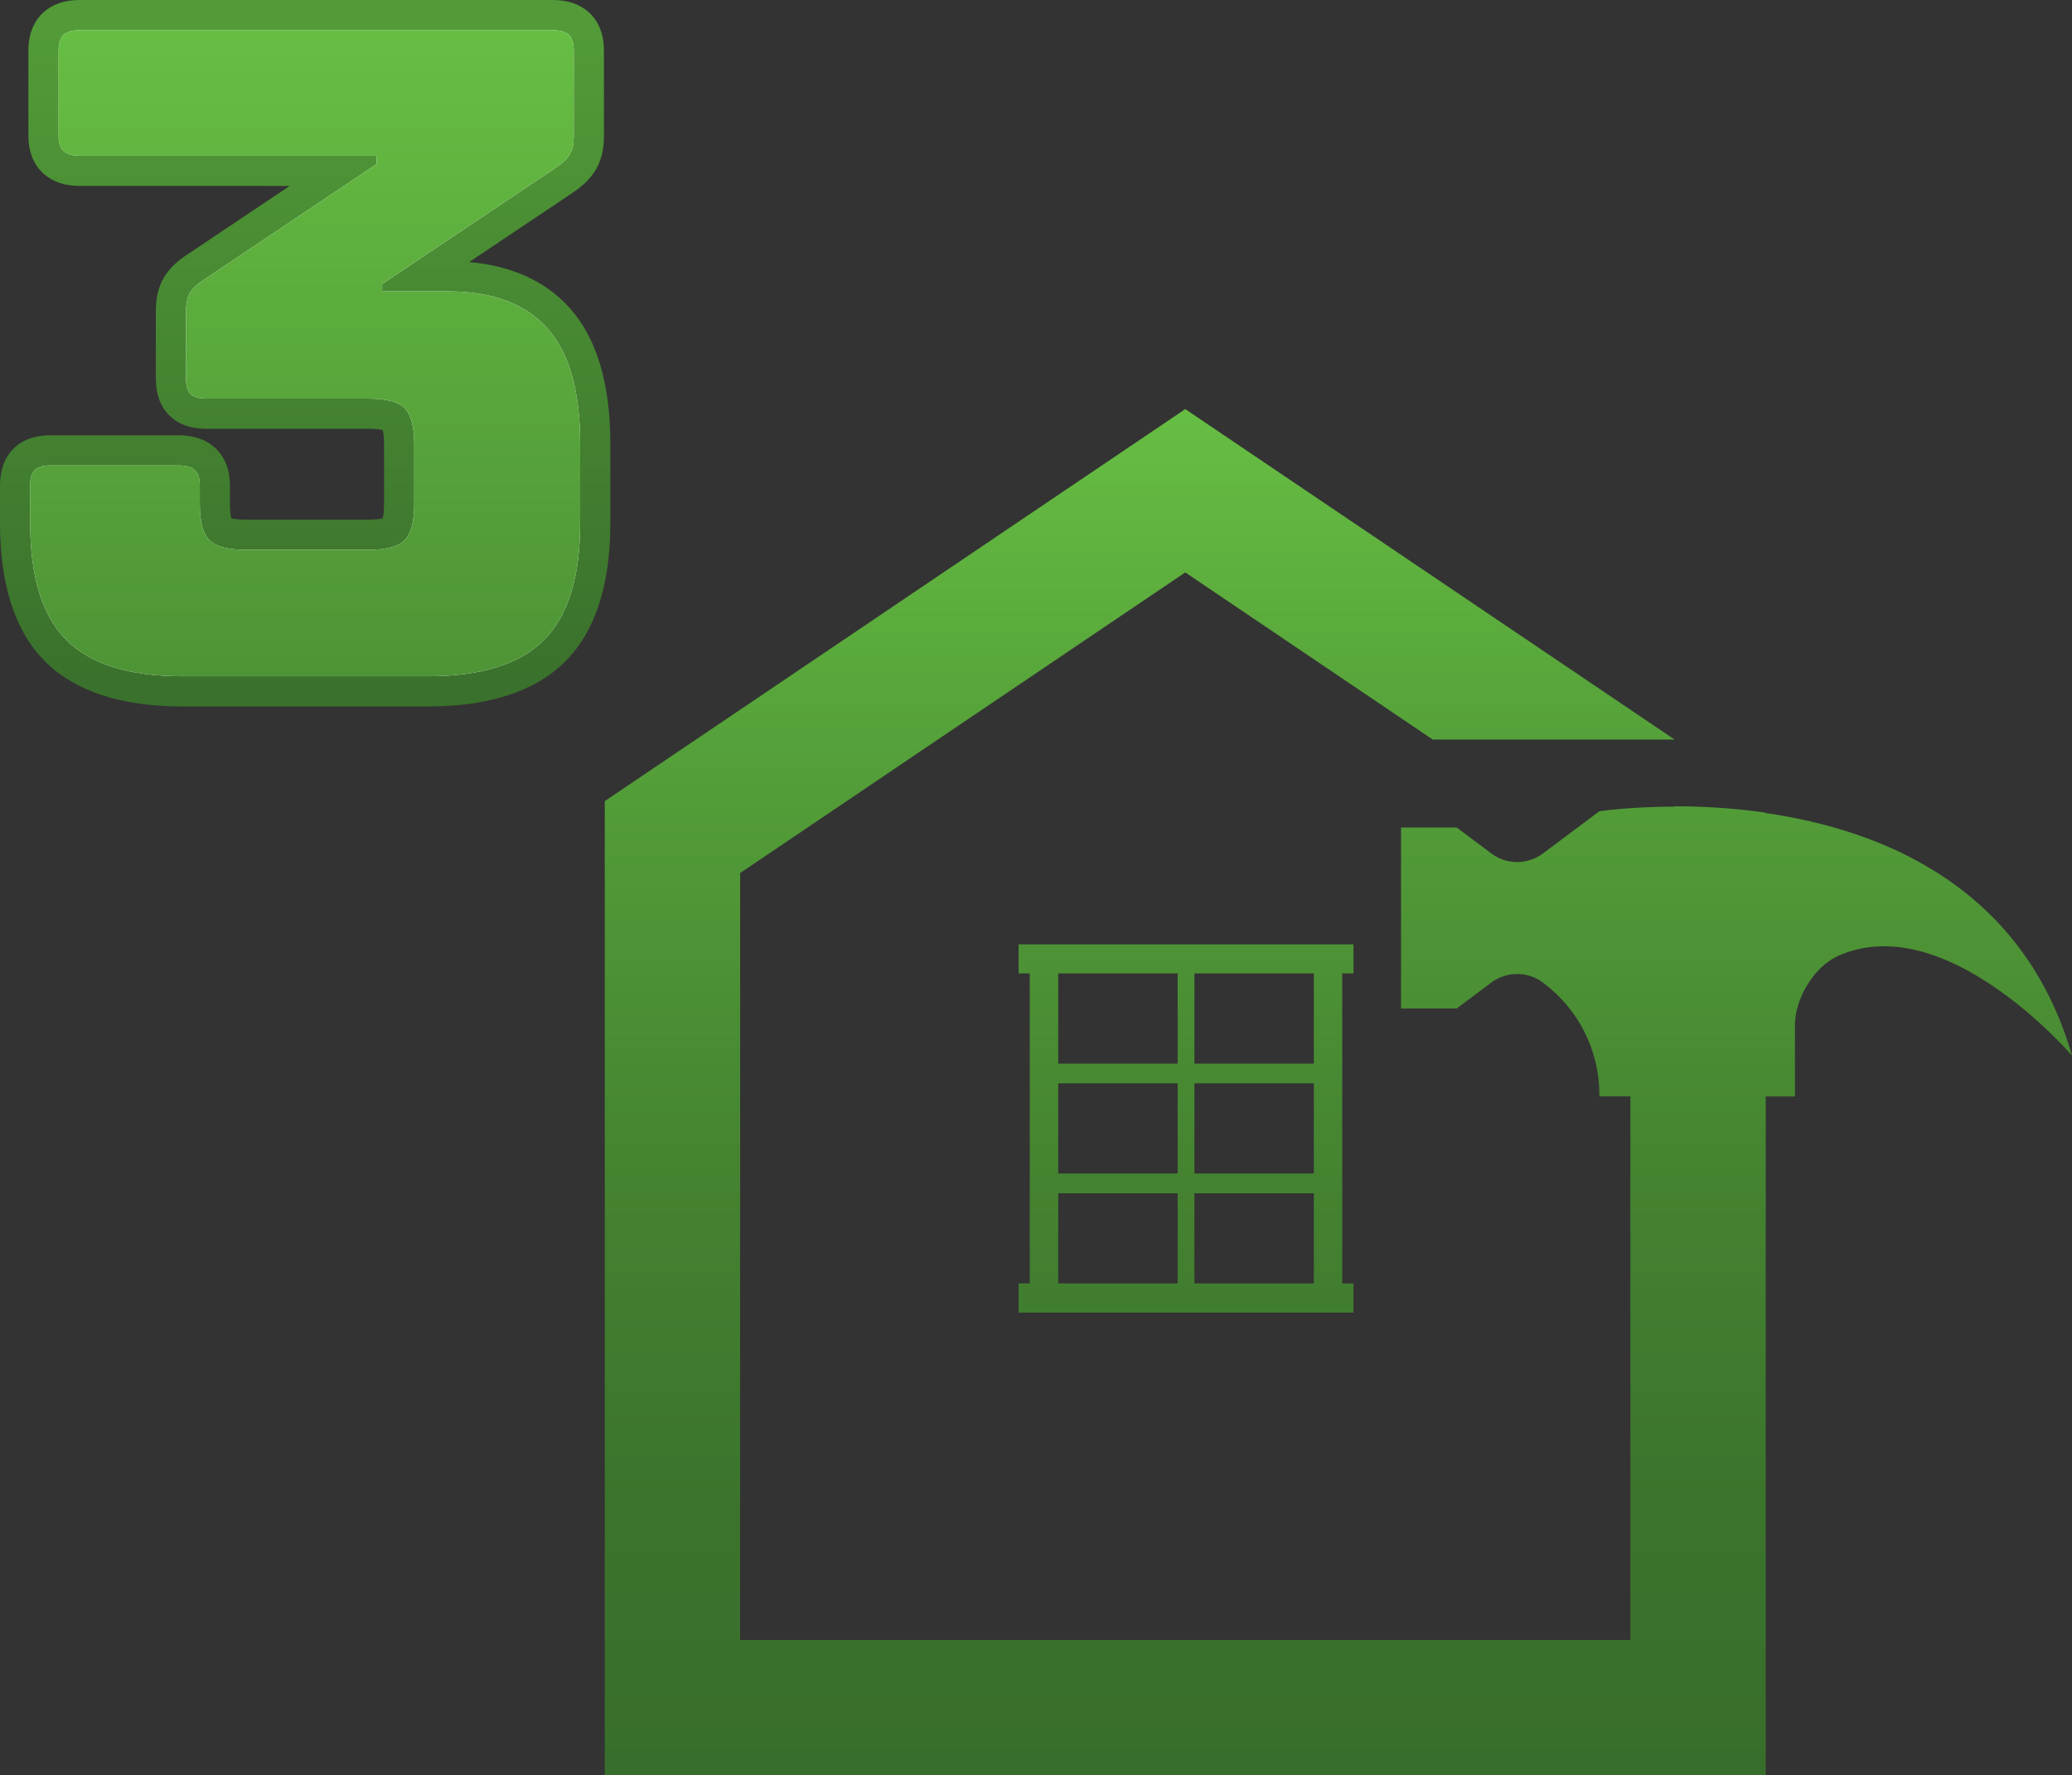
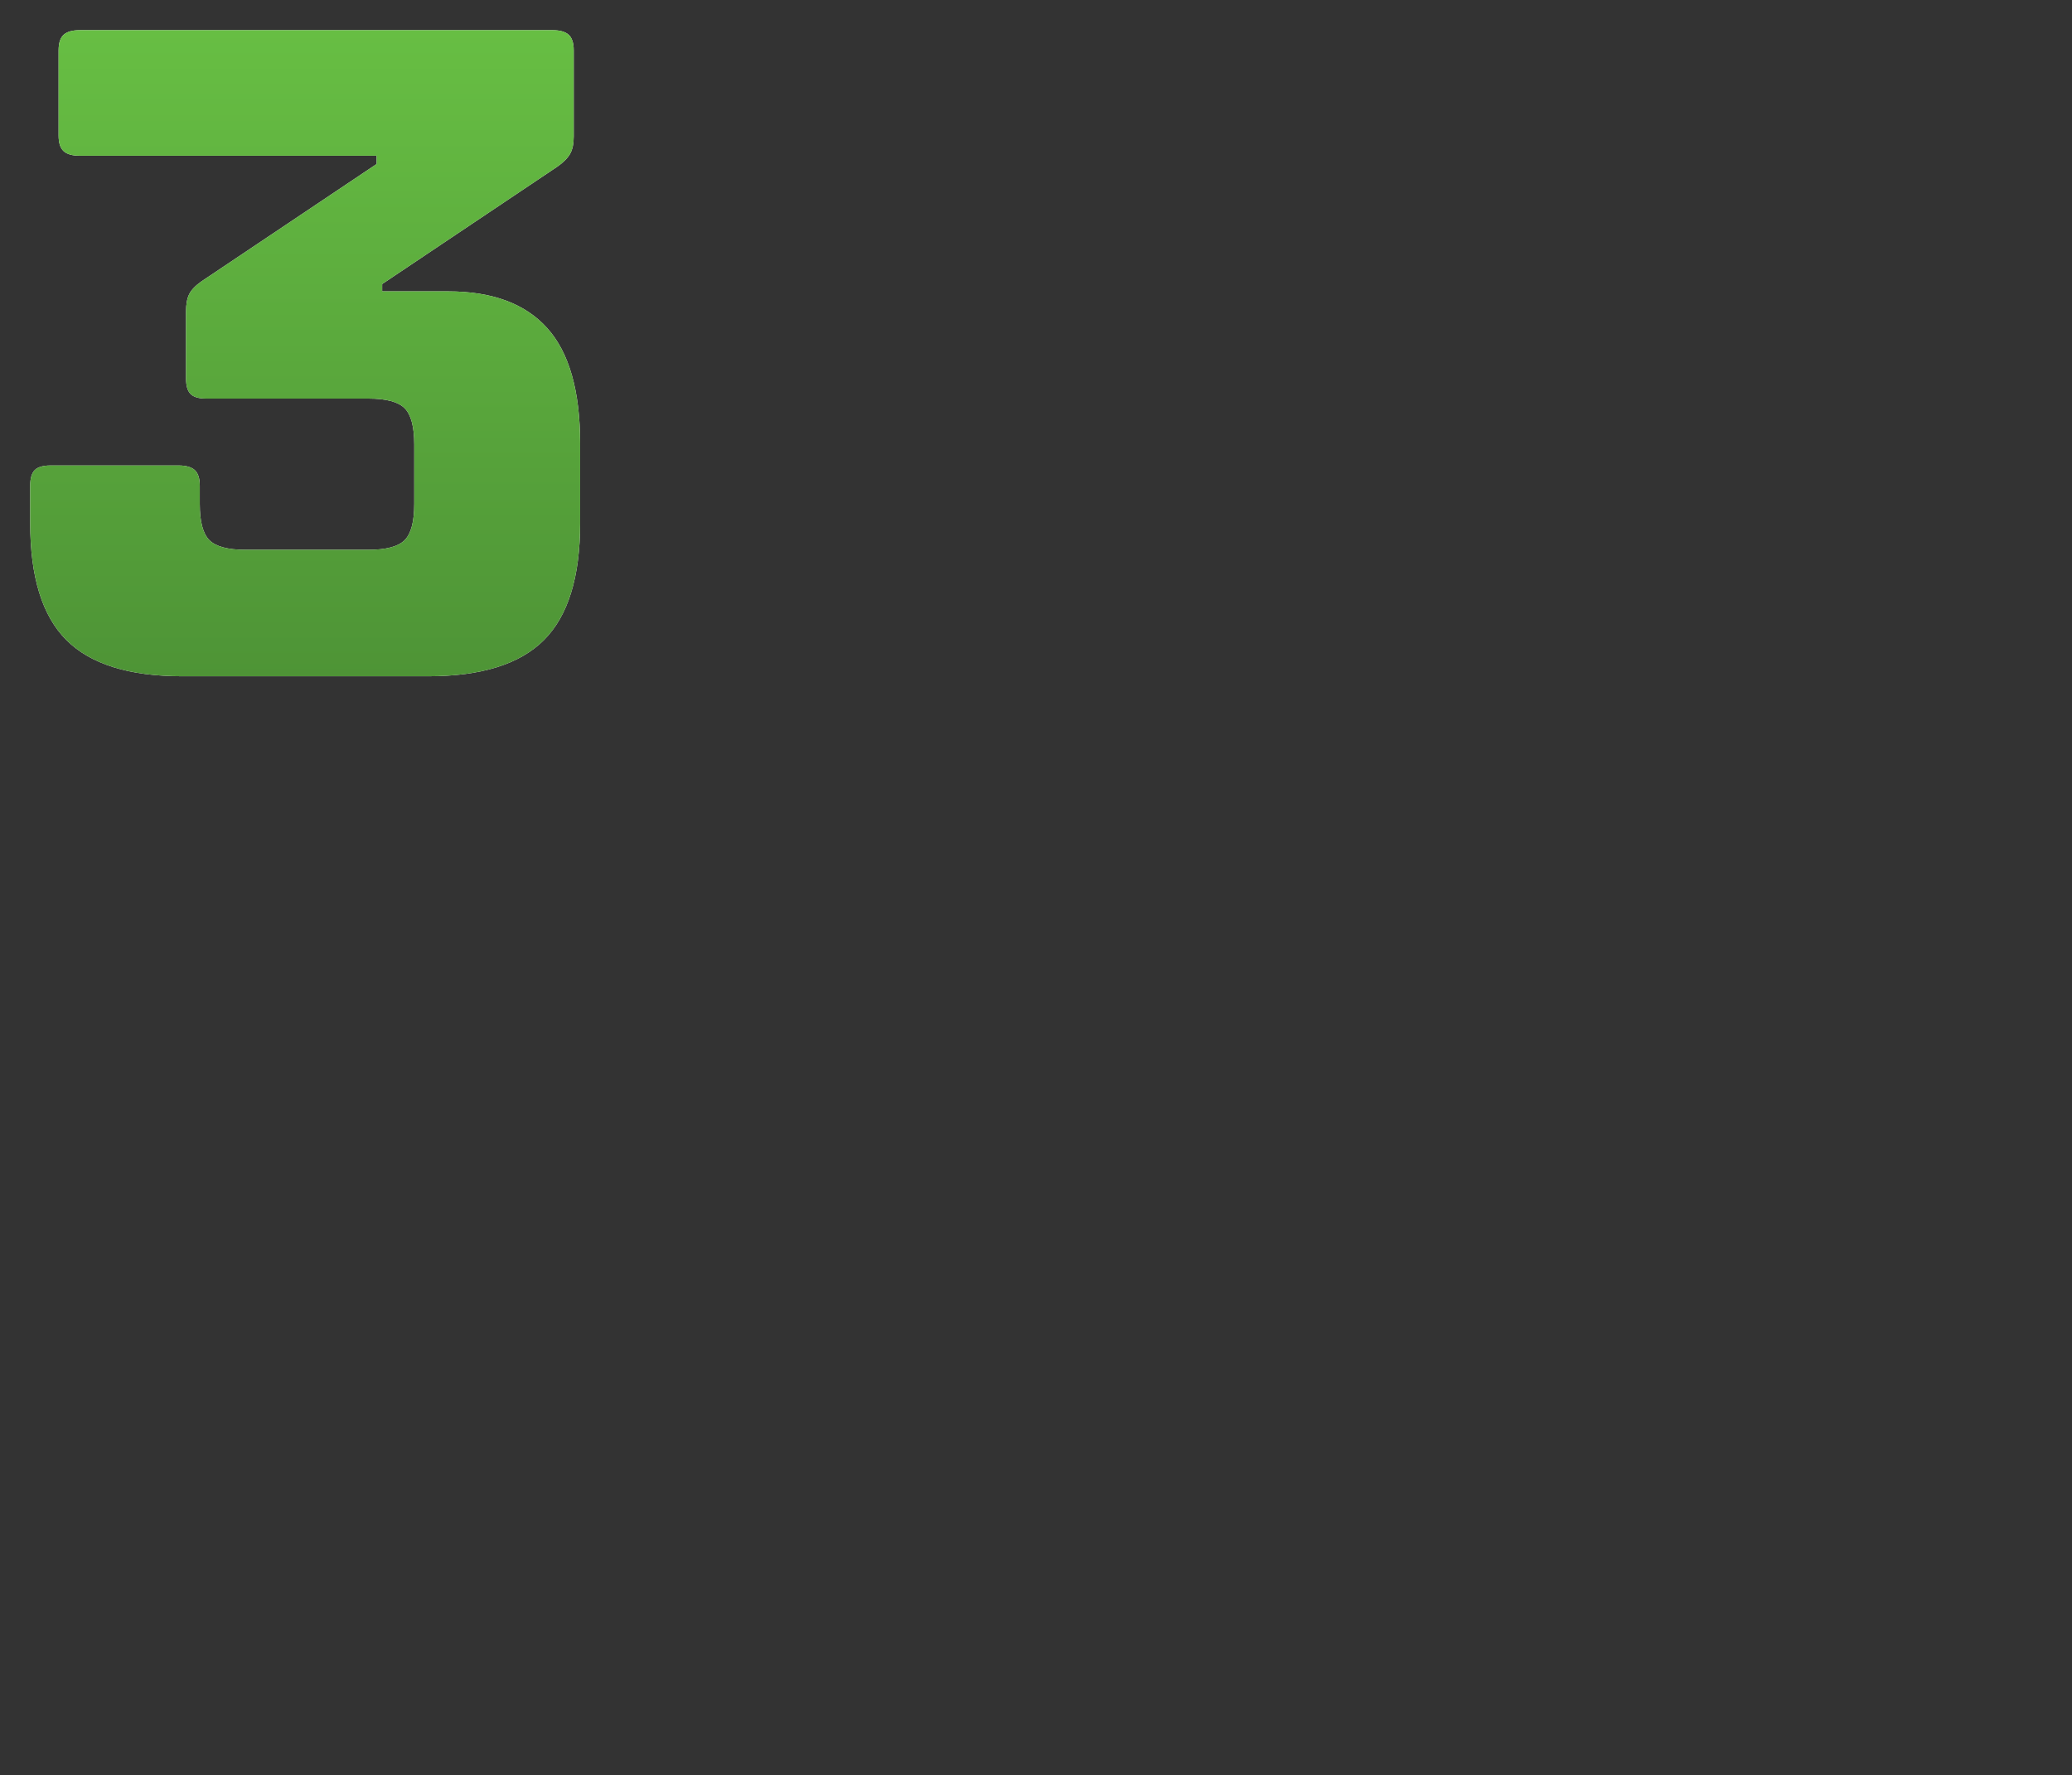
<svg xmlns="http://www.w3.org/2000/svg" id="Layer_1" viewBox="0 0 960.749 823.328">
  <rect x="0" y="0" width="960.749" height="823.328" fill="#333333" stroke="none" />
  <defs>
    <linearGradient id="linear-gradient" x1="141.5" y1="313.625" x2="141.5" y2="14" gradientUnits="userSpaceOnUse">
      <stop offset="0" stop-color="#3a712c" />
      <stop offset="1" stop-color="#529b38" />
    </linearGradient>
    <linearGradient id="linear-gradient-2" x1="141.5" y1="14" x2="141.5" y2="313.625" gradientUnits="userSpaceOnUse">
      <stop offset="0" stop-color="#67be43" />
      <stop offset="1" stop-color="#4e9436" />
    </linearGradient>
    <linearGradient id="linear-gradient-3" x1="620.586" y1="189.73" x2="620.586" y2="823.328" gradientUnits="userSpaceOnUse">
      <stop offset="0" stop-color="#67be43" />
      <stop offset=".262" stop-color="#549f39" />
      <stop offset=".549" stop-color="#458431" />
      <stop offset=".805" stop-color="#3b732c" />
      <stop offset="1" stop-color="#386e2b" />
    </linearGradient>
  </defs>
  <g>
-     <path d="M198.45,327.625h-113.9c-28.39,0-49.81-7.028-63.664-20.891C7.029,292.886,0,271.323,0,242.65v-17.426c0-7.231,2.095-12.993,6.226-17.124,4.135-4.132,9.896-6.226,17.125-6.226h59.5c6.962,0,12.627,1.935,16.838,5.751,3.19,2.917,6.937,8.296,6.937,17.599v8.5c0,3.511.345,5.566.614,6.636,1.069.27,3.125.614,6.636.614h56.95c3.51,0,5.566-.346,6.636-.615.269-1.069.614-3.125.614-6.635v-27.625c0-3.509-.345-5.564-.615-6.635-1.07-.27-3.126-.615-6.635-.615h-75.225c-7.252,0-13.022-2.103-17.149-6.249-4.099-4.079-6.202-9.849-6.202-17.101v-31.025c0-5.669.973-10.363,2.975-14.353,2.06-4.119,5.406-7.77,10.222-11.141l.235-.161,48.639-32.596H36.95c-7.003,0-12.686-1.95-16.889-5.797-3.113-2.821-6.886-8.202-6.886-17.553V23.35c0-9.325,3.759-14.705,6.912-17.576C24.297,1.941,29.97,0,36.95,0h219.3c6.962,0,12.627,1.935,16.838,5.751,3.19,2.915,6.938,8.295,6.938,17.599v39.95c0,5.845-1.191,10.896-3.541,15.014-2.202,3.85-5.498,7.274-10.084,10.482l-.232.159-48.617,32.581c19.773,1.721,35.403,8.838,46.553,21.222,12.539,13.935,18.896,35.103,18.896,62.917v36.976c0,28.665-7.028,50.227-20.888,64.087-13.861,13.86-35.28,20.888-63.662,20.888ZM28,229.875v12.775c0,20.974,4.268,35.873,12.685,44.285,8.417,8.422,23.174,12.689,43.866,12.689h113.9c20.687,0,35.444-4.269,43.864-12.688,8.417-8.417,12.686-23.318,12.686-44.287v-36.976c0-20.687-3.939-35.553-11.707-44.186-7.49-8.318-19.101-12.364-35.493-12.364h-44.6v-24.871l87.249-58.47c.753-.533,1.231-.944,1.514-1.213.032-.283.062-.7.062-1.271V28H41.175v30.225h147.475v25.296l-87.247,58.47c-.49.348-.836.628-1.071.834-.042.358-.083.896-.083,1.65v26.375h70.575c12.194,0,20.924,2.801,26.687,8.562,5.762,5.762,8.563,14.491,8.563,26.688v27.625c0,12.195-2.801,20.925-8.562,26.687-5.764,5.763-14.493,8.563-26.688,8.563h-56.95c-12.196,0-20.925-2.801-26.687-8.562-5.763-5.764-8.563-14.493-8.563-26.688v-3.85H28ZM22.658,229.908h0ZM78.604,224.729h0ZM28.033,224.524h0ZM99.916,143.229h0ZM252.308,64.211h0s0,0,0,0ZM252.004,22.855h0ZM41.197,22.845h0Z" fill="url(#linear-gradient)" />
    <path d="M84.55,313.625c-24.65,0-42.573-5.592-53.762-16.787-11.196-11.189-16.788-29.252-16.788-54.188v-17.426c0-3.399.704-5.804,2.125-7.225,1.415-1.414,3.825-2.125,7.226-2.125h59.5c3.399,0,5.877.711,7.438,2.125,1.554,1.421,2.337,3.825,2.337,7.225v8.5c0,8.222,1.488,13.812,4.463,16.788,2.975,2.975,8.566,4.462,16.787,4.462h56.95c8.215,0,13.812-1.487,16.788-4.462,2.975-2.976,4.462-8.566,4.462-16.788v-27.625c0-8.214-1.487-13.812-4.462-16.787s-8.573-4.463-16.788-4.463h-75.225c-3.4,0-5.811-.703-7.226-2.125-1.421-1.414-2.125-3.824-2.125-7.225v-31.025c0-3.399.492-6.089,1.488-8.074.99-1.979,2.902-3.965,5.738-5.95l81.175-54.4v-3.825H36.95c-3.4,0-5.884-.703-7.438-2.125-1.561-1.414-2.337-3.824-2.337-7.225V23.35c0-3.399.777-5.804,2.337-7.225,1.554-1.414,4.038-2.125,7.438-2.125h219.3c3.4,0,5.877.711,7.438,2.125,1.554,1.421,2.338,3.825,2.338,7.225v39.95c0,3.4-.571,6.097-1.7,8.075-1.136,1.985-3.121,3.971-5.95,5.95l-81.175,54.399v3.4h30.6c20.4,0,35.7,5.671,45.9,17,10.2,11.336,15.3,29.186,15.3,53.55v36.976c0,24.936-5.598,42.998-16.787,54.188-11.196,11.195-29.112,16.787-53.763,16.787h-113.9Z" fill="#fff" />
    <path d="M84.55,313.625c-24.65,0-42.573-5.592-53.762-16.787-11.196-11.189-16.788-29.252-16.788-54.188v-17.426c0-3.399.704-5.804,2.125-7.225,1.415-1.414,3.825-2.125,7.226-2.125h59.5c3.399,0,5.877.711,7.438,2.125,1.554,1.421,2.337,3.825,2.337,7.225v8.5c0,8.222,1.488,13.812,4.463,16.788,2.975,2.975,8.566,4.462,16.787,4.462h56.95c8.215,0,13.812-1.487,16.788-4.462,2.975-2.976,4.462-8.566,4.462-16.788v-27.625c0-8.214-1.487-13.812-4.462-16.787s-8.573-4.463-16.788-4.463h-75.225c-3.4,0-5.811-.703-7.226-2.125-1.421-1.414-2.125-3.824-2.125-7.225v-31.025c0-3.399.492-6.089,1.488-8.074.99-1.979,2.902-3.965,5.738-5.95l81.175-54.4v-3.825H36.95c-3.4,0-5.884-.703-7.438-2.125-1.561-1.414-2.337-3.824-2.337-7.225V23.35c0-3.399.777-5.804,2.337-7.225,1.554-1.414,4.038-2.125,7.438-2.125h219.3c3.4,0,5.877.711,7.438,2.125,1.554,1.421,2.338,3.825,2.338,7.225v39.95c0,3.4-.571,6.097-1.7,8.075-1.136,1.985-3.121,3.971-5.95,5.95l-81.175,54.399v3.4h30.6c20.4,0,35.7,5.671,45.9,17,10.2,11.336,15.3,29.186,15.3,53.55v36.976c0,24.936-5.598,42.998-16.787,54.188-11.196,11.195-29.112,16.787-53.763,16.787h-113.9Z" fill="url(#linear-gradient-2)" />
  </g>
-   <path d="M549.591,189.73l226.888,153.25h-112.135s-114.753-77.517-114.753-77.517l-206.403,139.425v355.673s412.783,0,412.783,0v-252.071s-14.377,0-14.377,0v-.86c0-20.387-9.613-39.565-25.935-51.773l-.214-.191c-7.113-5.302-16.845-5.302-23.936,0l-16.06,12.017h-25.815v-83.916h25.815s16.06,12.036,16.06,12.036c7.09,5.307,16.846,5.307,23.936,0l12.658-9.489,13.491-10.089s13.913-2.124,34.885-2.142v-.149h.381c12.087,0,26.481.711,41.876,2.951v.172c53.603,7.733,119.313,33.881,142.014,112.491-1.546-1.784-59.244-68.33-108.496-46.229-11.135,5.019-19.962,19.773-19.962,31.999v33.171h-13.555s0,314.839,0,314.839H280.422v-451.796s269.168-181.802,269.168-181.802ZM622.384,451.417v143.794h5.205v13.515h-155.286v-13.515h5.166v-143.794h-5.166v-13.476h155.286v13.476h-5.205ZM546.062,553.391h-55.374v41.82h55.374v-41.82ZM546.062,502.411h-55.374v41.82h55.374v-41.82ZM546.062,451.417h-55.374v41.833h55.374v-41.833ZM609.204,553.391h-55.374v41.82h55.374v-41.82ZM609.204,502.411h-55.374v41.82h55.374v-41.82ZM609.204,451.417h-55.374v41.833h55.374v-41.833Z" fill="url(#linear-gradient-3)" />
</svg>